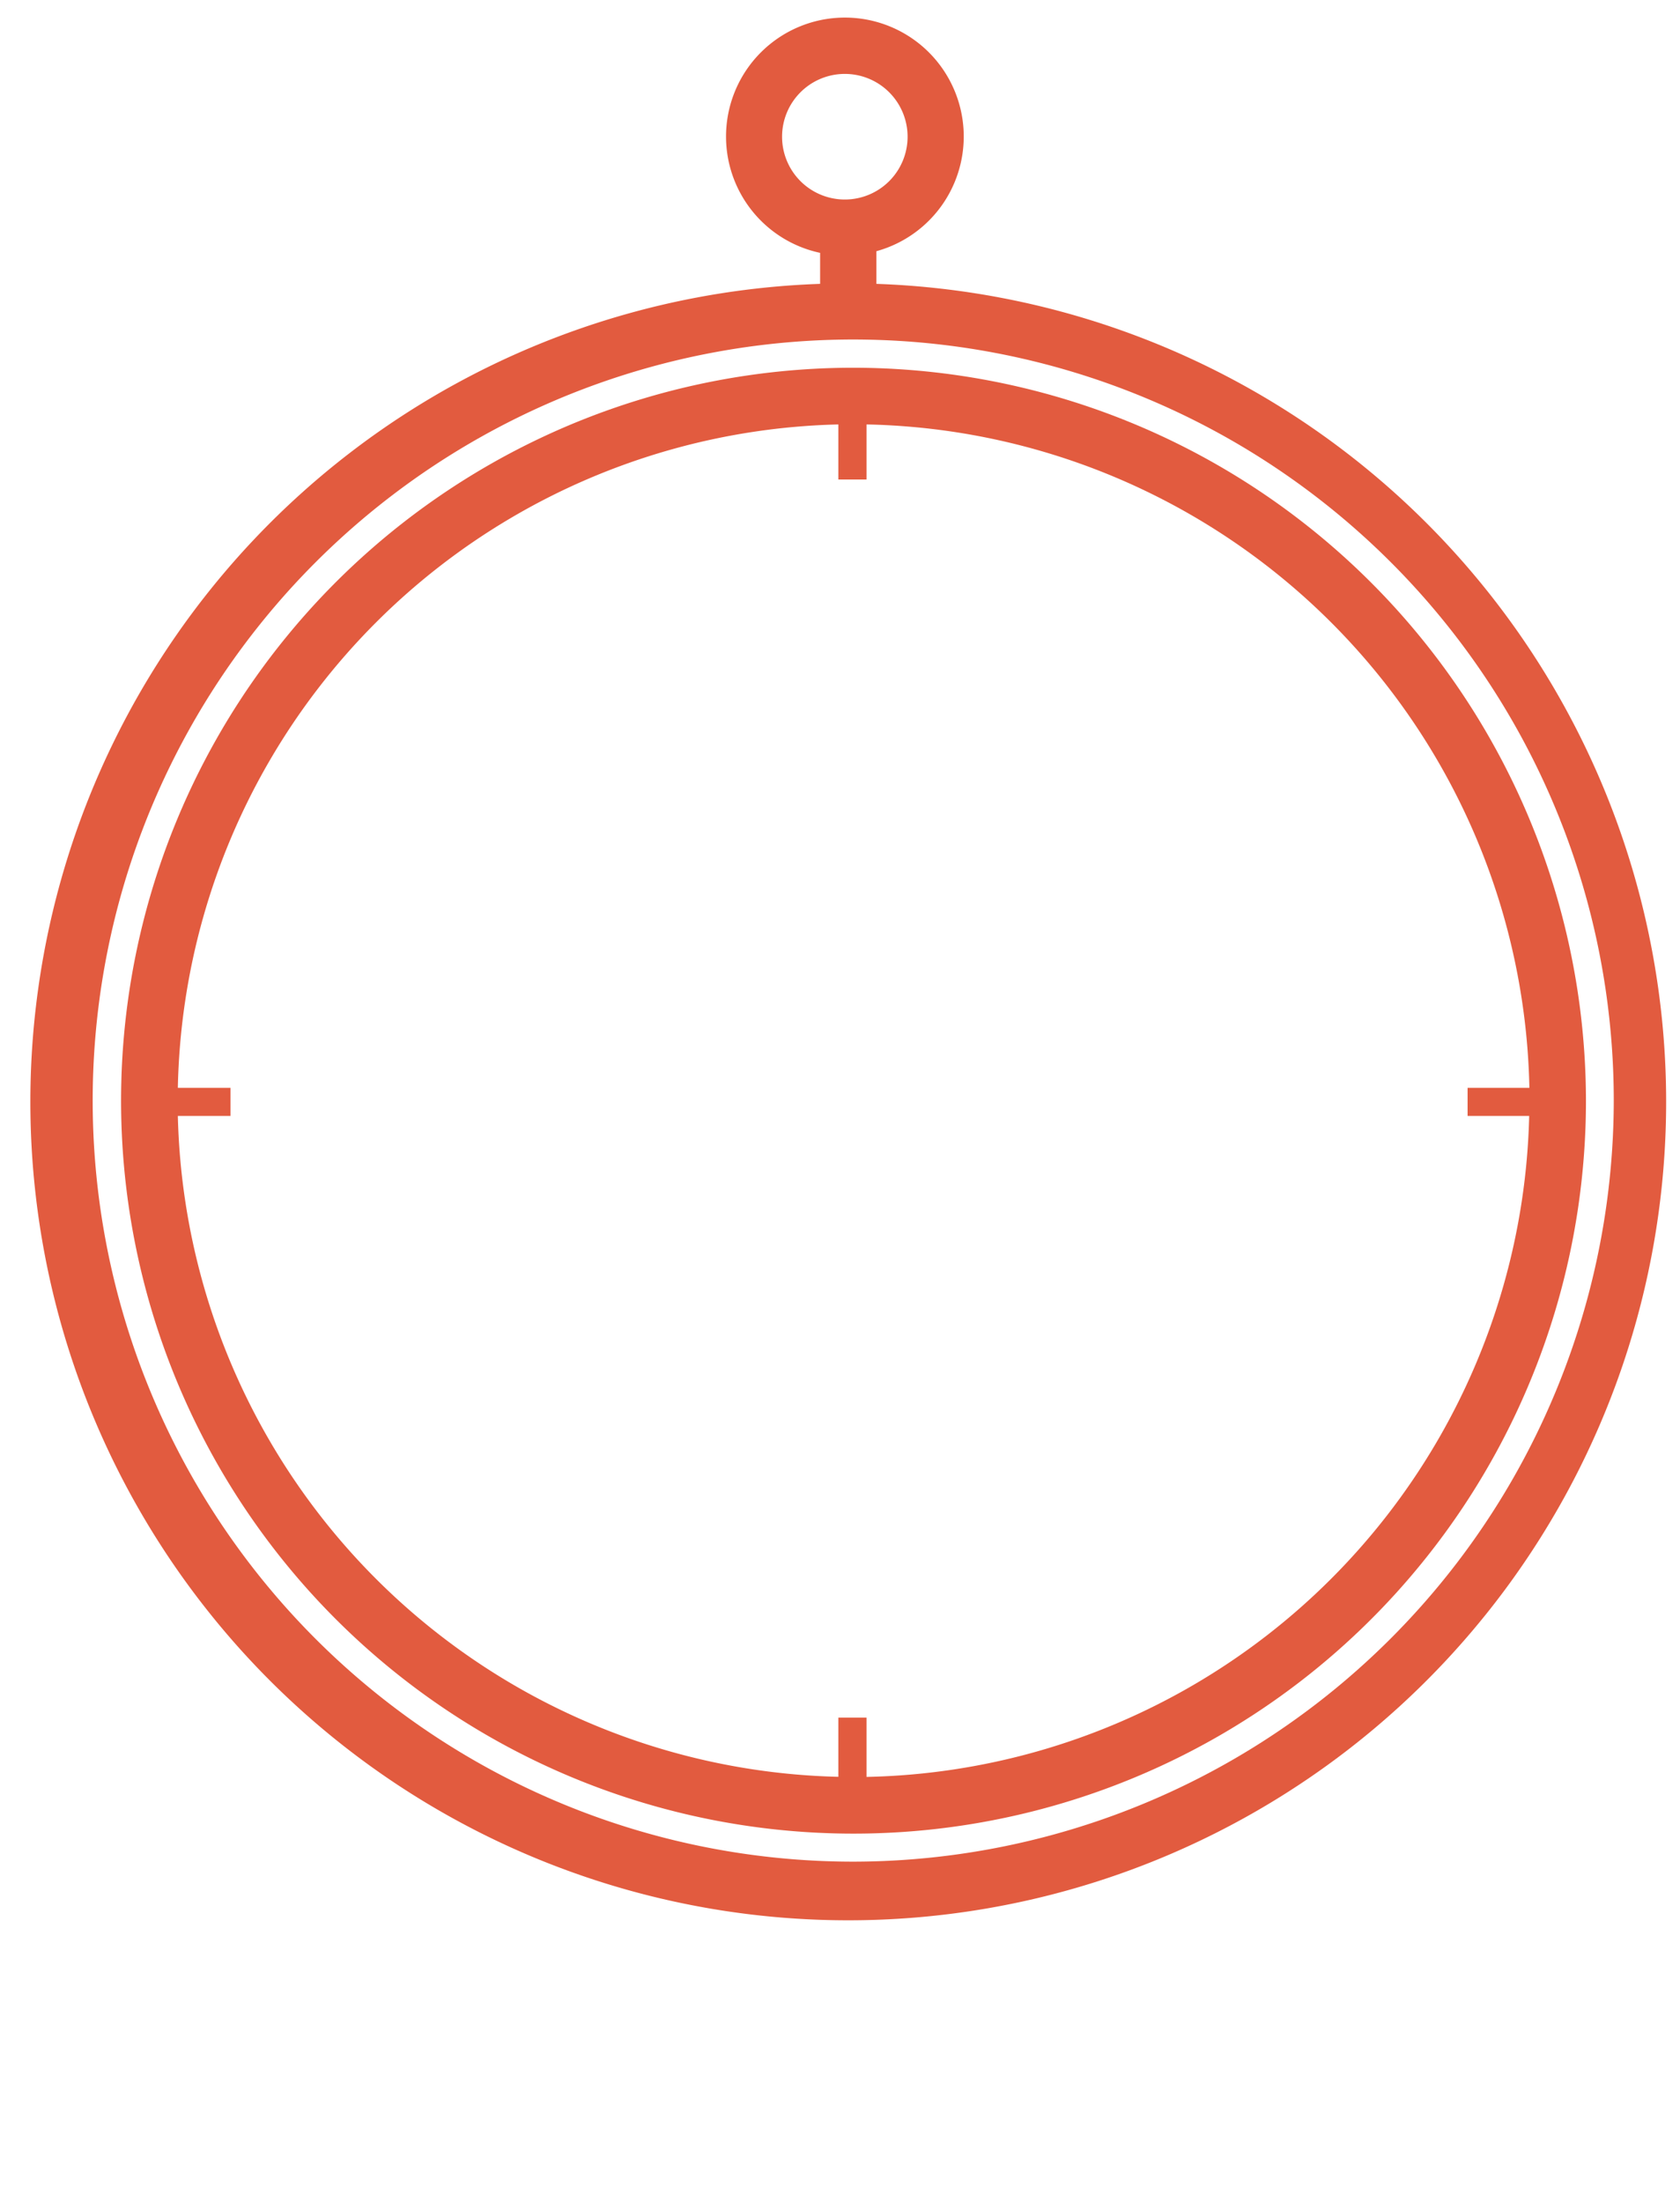
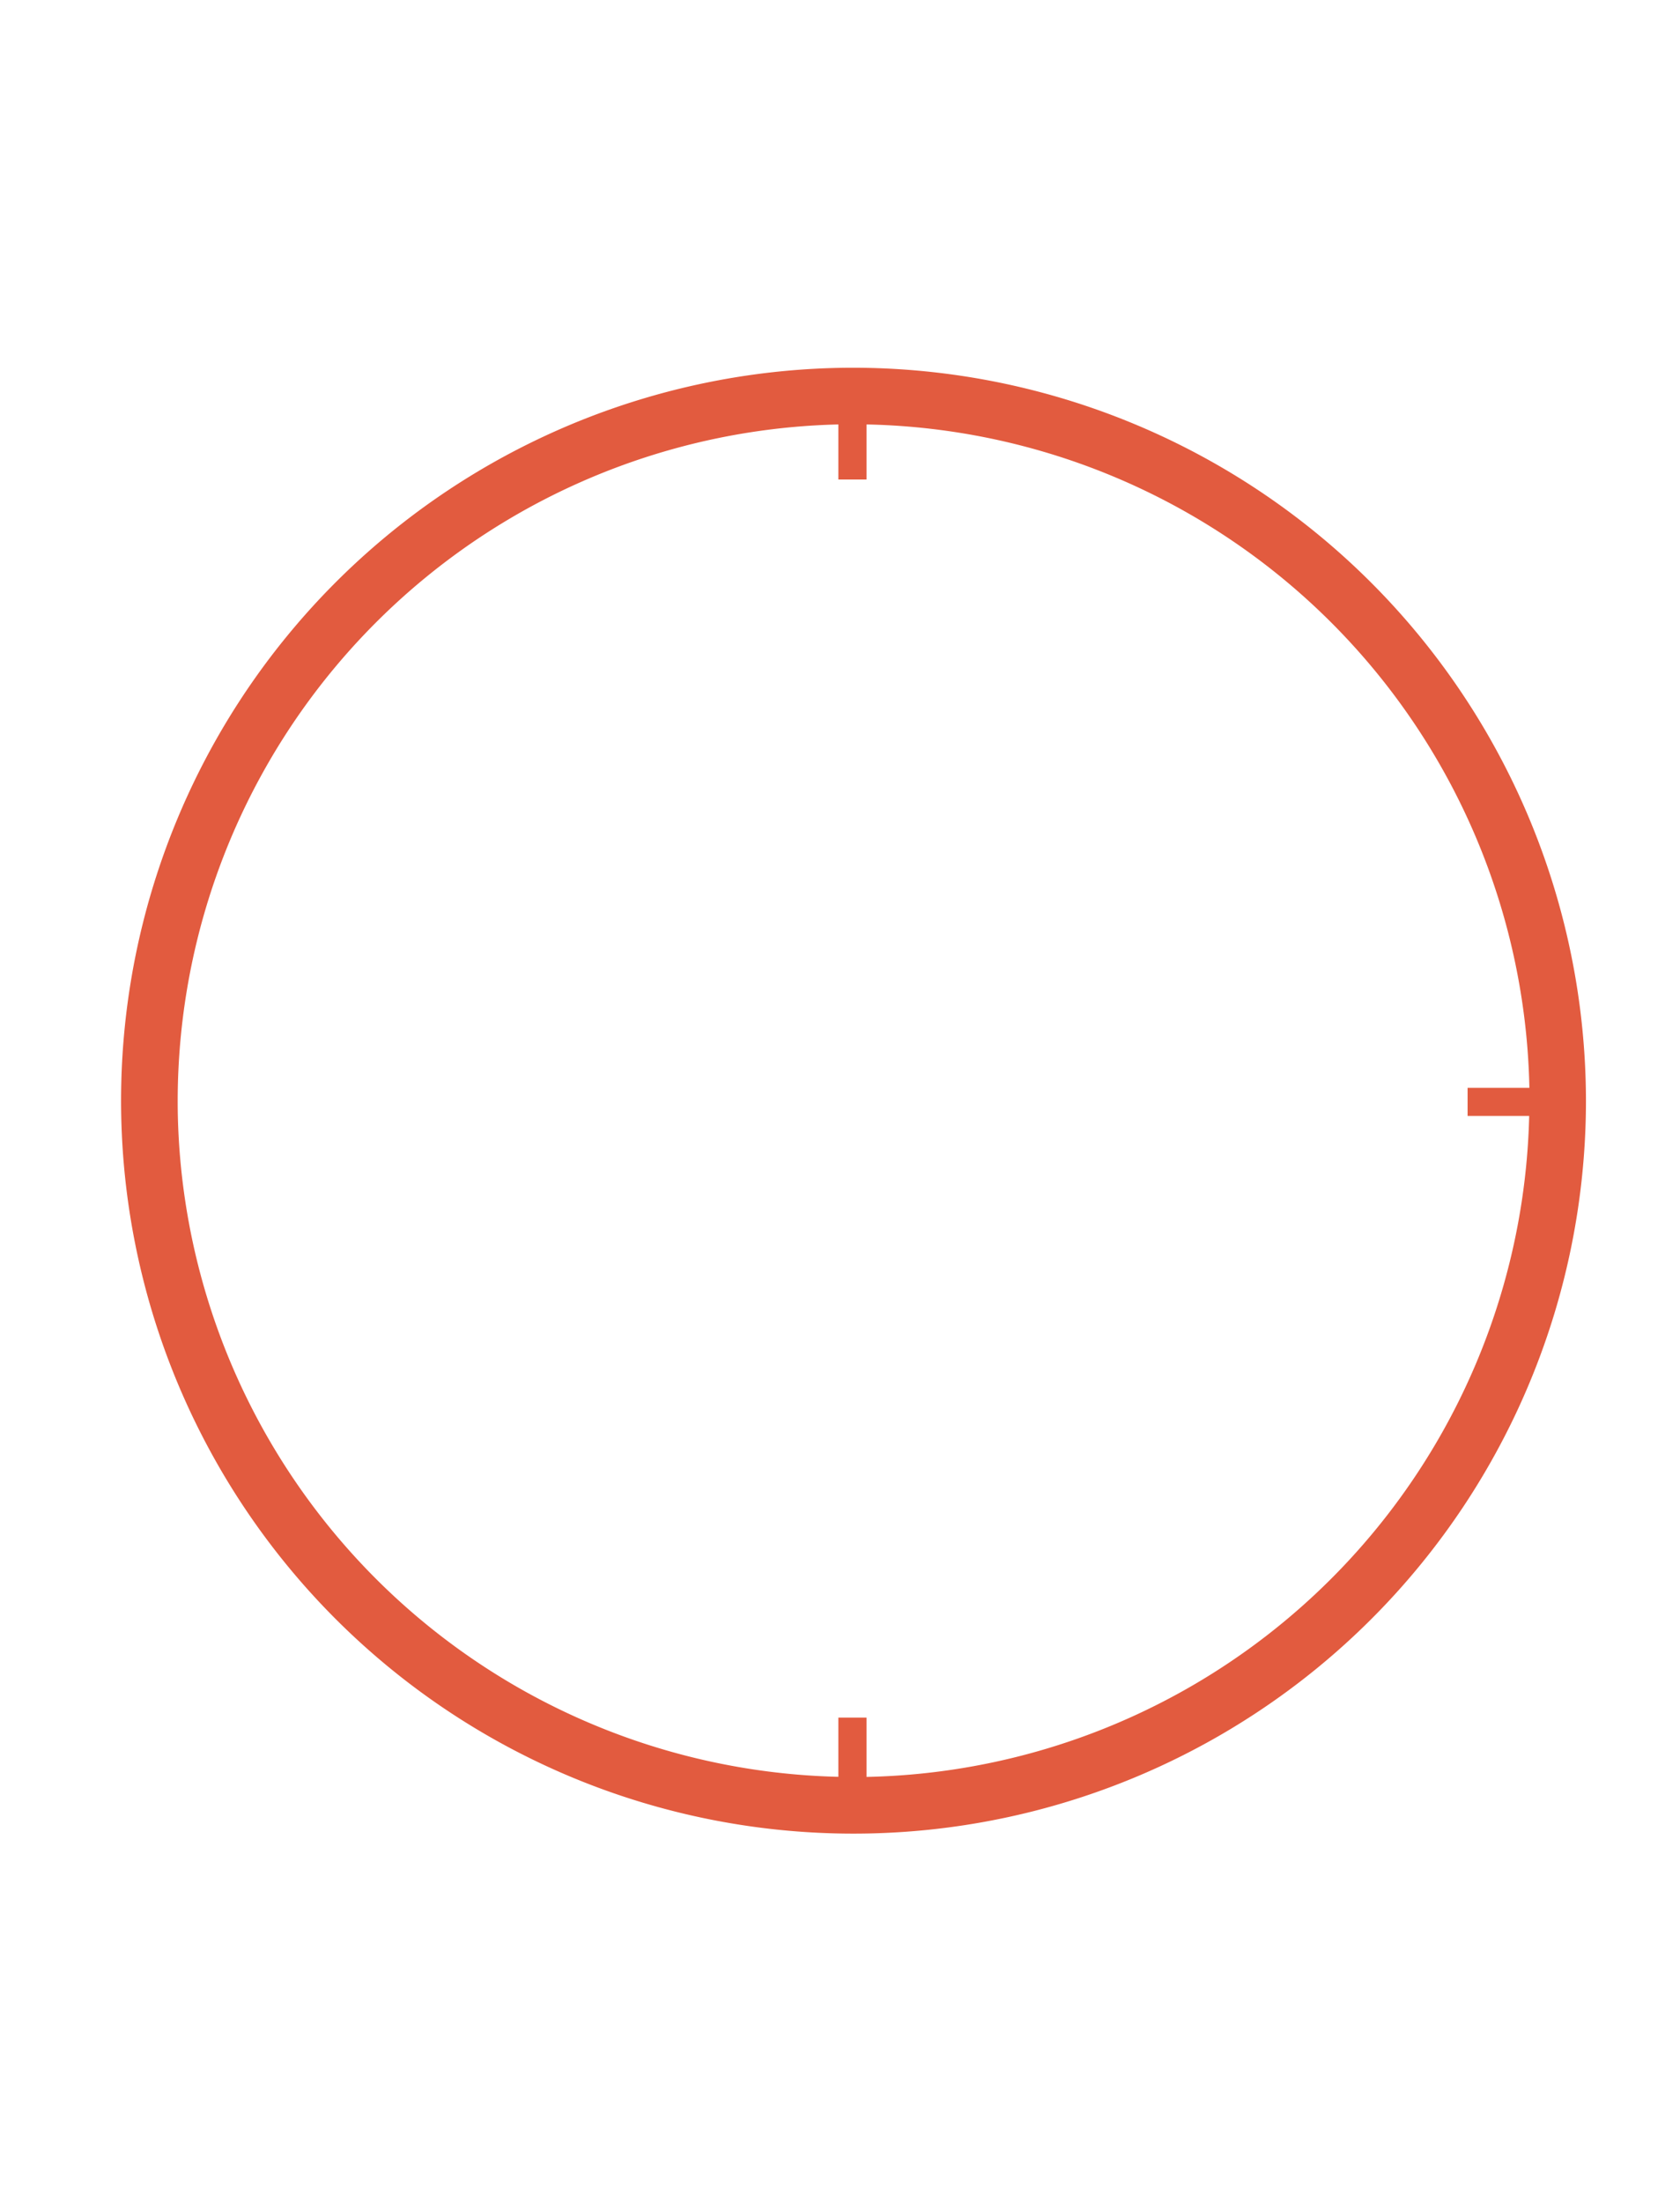
<svg xmlns="http://www.w3.org/2000/svg" id="Compass" viewBox="0 0 174 228">
  <defs>
    <style>.cls-1{fill:#e25b3f;}</style>
  </defs>
  <title>CompassOutside</title>
-   <path class="cls-1" d="M90.77,29.38V26a12.31,12.31,0,1,0-5.83.17v3.21a84.71,84.71,0,1,0,5.83,0ZM81,14.15a6.5,6.5,0,1,1,6.5,6.5A6.5,6.5,0,0,1,81,14.15Zm7.38,178.53a78.77,78.77,0,1,1,78.76-78.76A78.86,78.86,0,0,1,88.41,192.68Z" />
-   <path class="cls-1" d="M88.41,38.06a75.86,75.86,0,1,0,75.85,75.86A75.95,75.95,0,0,0,88.41,38.06Zm1.34,145.85v-6.14H86.83v6.13a70.08,70.08,0,0,1-68.41-68.4h5.45v-2.91H18.42A70.08,70.08,0,0,1,86.83,43.93v5.7h2.92v-5.7a70.08,70.08,0,0,1,68.65,68.66H152v2.91h6.38A70.08,70.08,0,0,1,89.75,183.91Z" />
+   <path class="cls-1" d="M88.41,38.06a75.86,75.86,0,1,0,75.85,75.86A75.95,75.95,0,0,0,88.41,38.06Zm1.34,145.85v-6.14H86.83v6.13a70.08,70.08,0,0,1-68.41-68.4h5.45H18.42A70.08,70.08,0,0,1,86.83,43.93v5.7h2.92v-5.7a70.08,70.08,0,0,1,68.65,68.66H152v2.91h6.38A70.08,70.08,0,0,1,89.75,183.91Z" />
</svg>